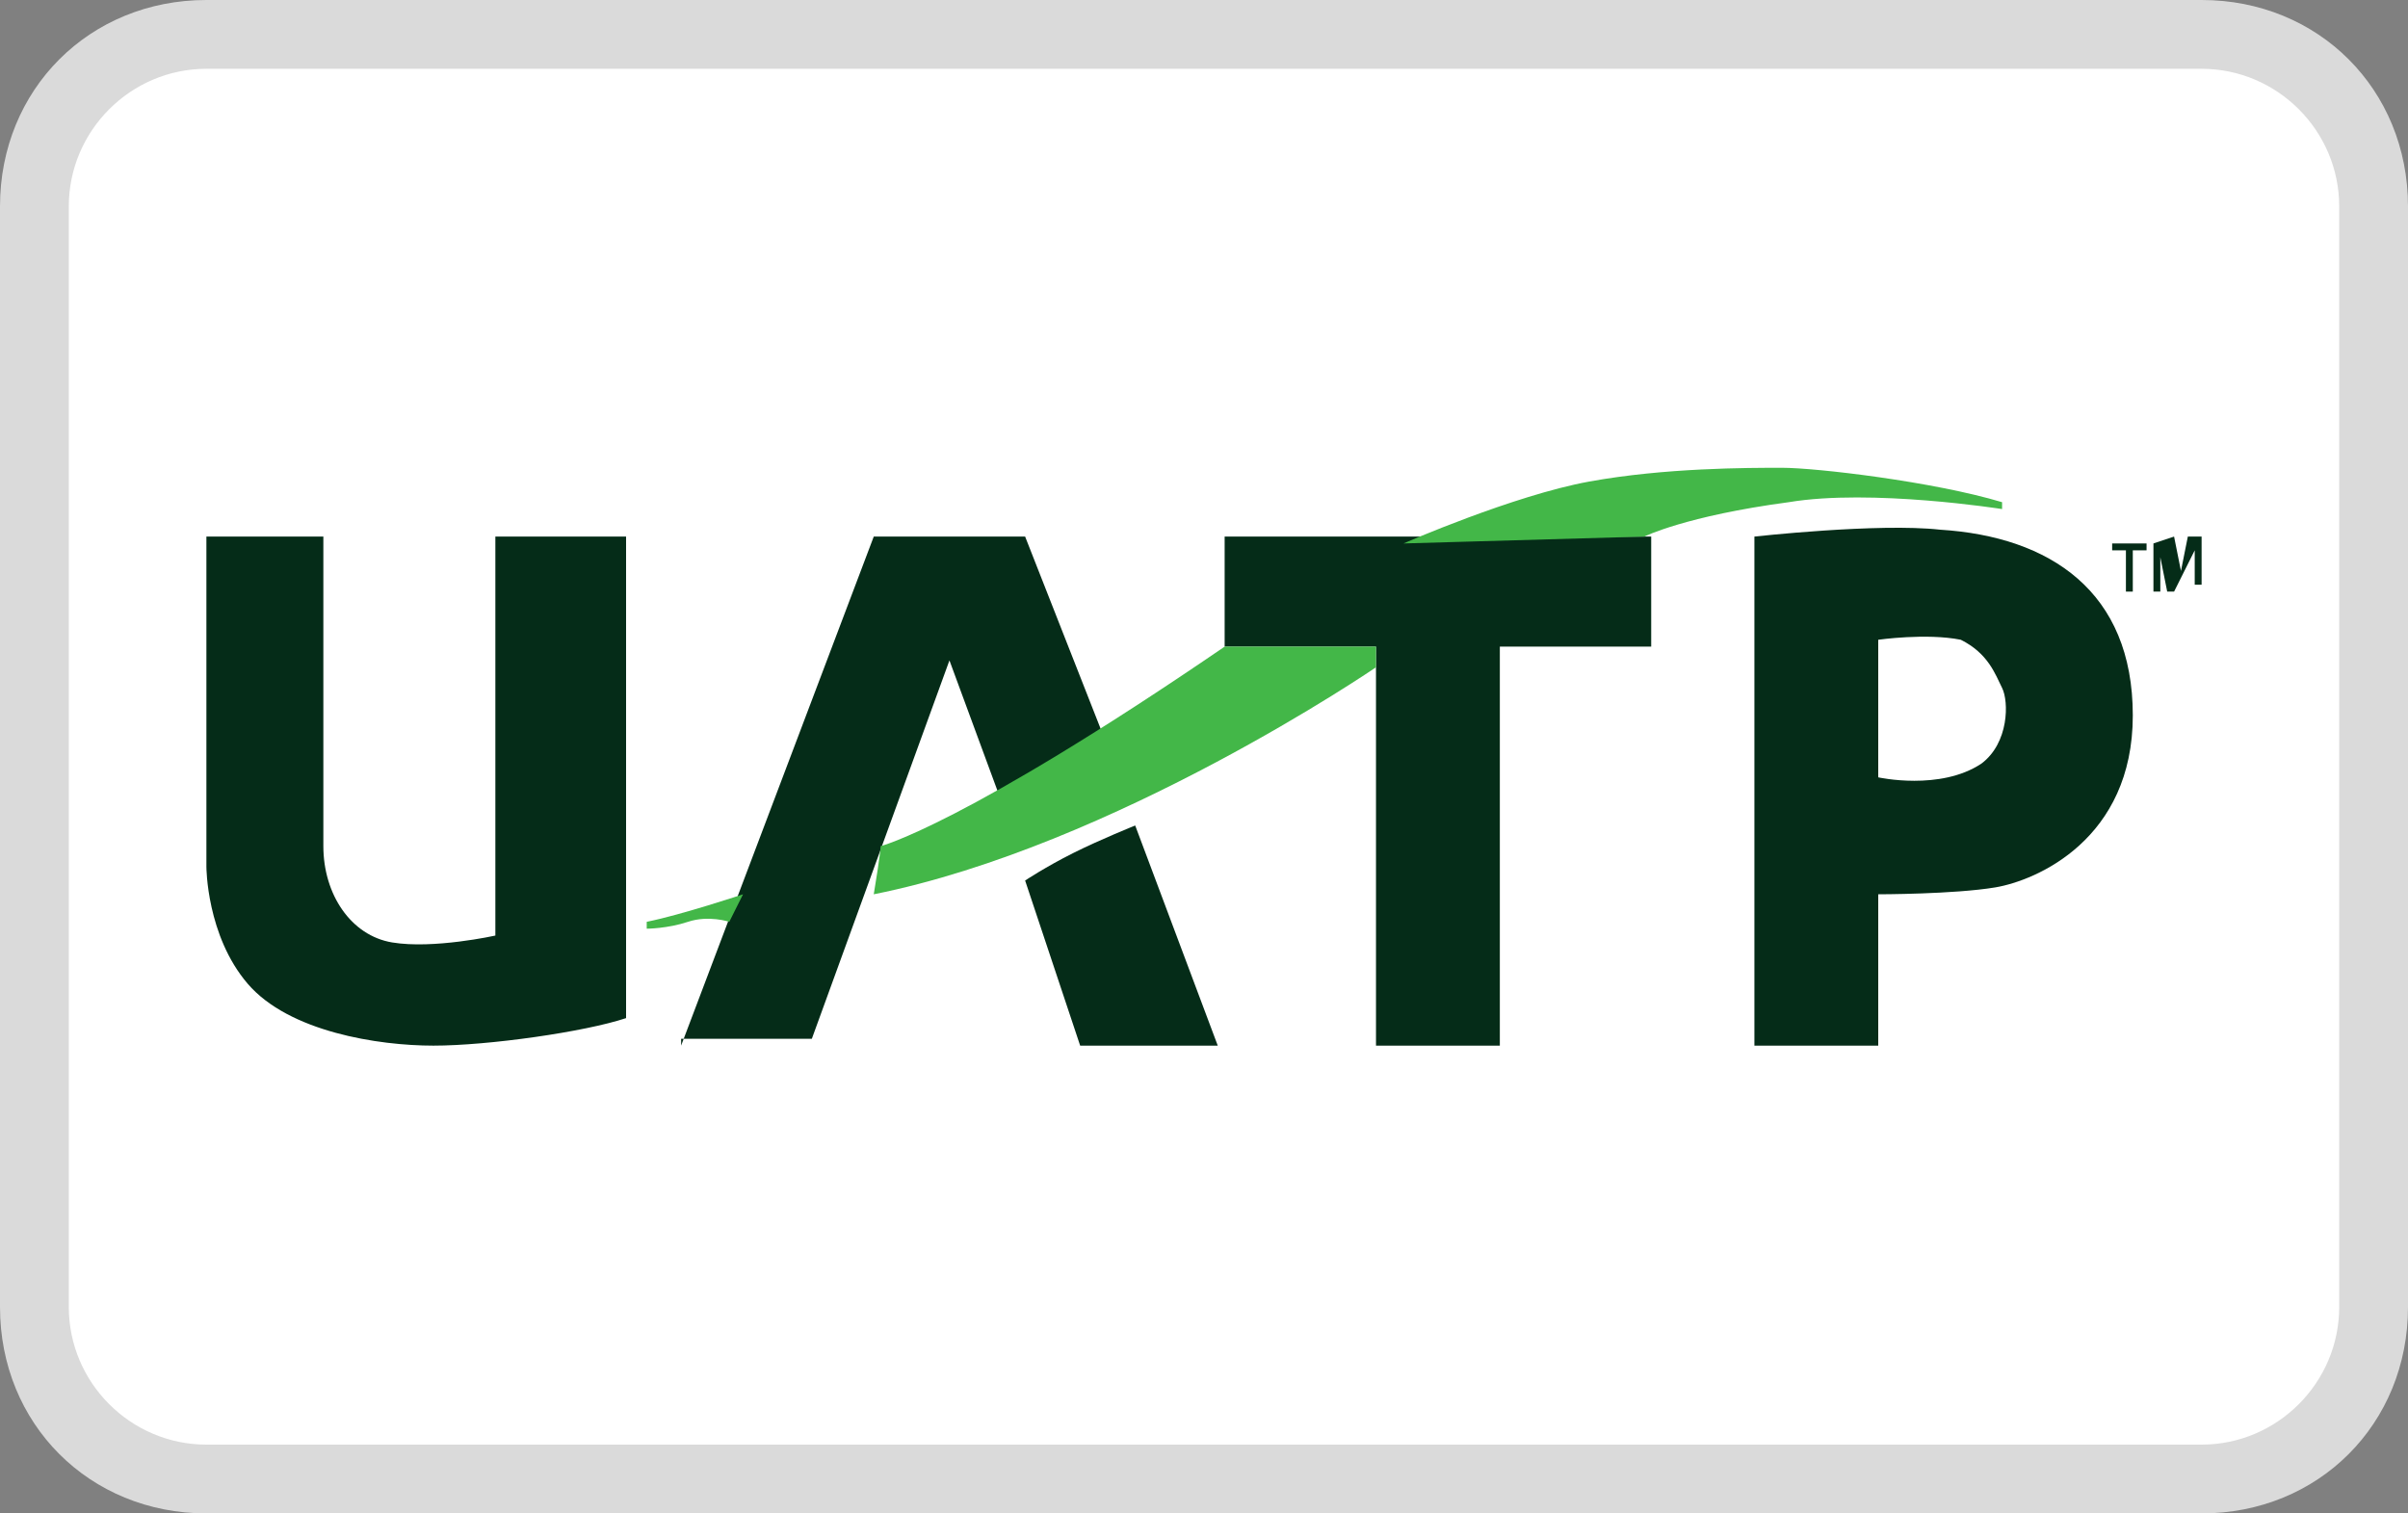
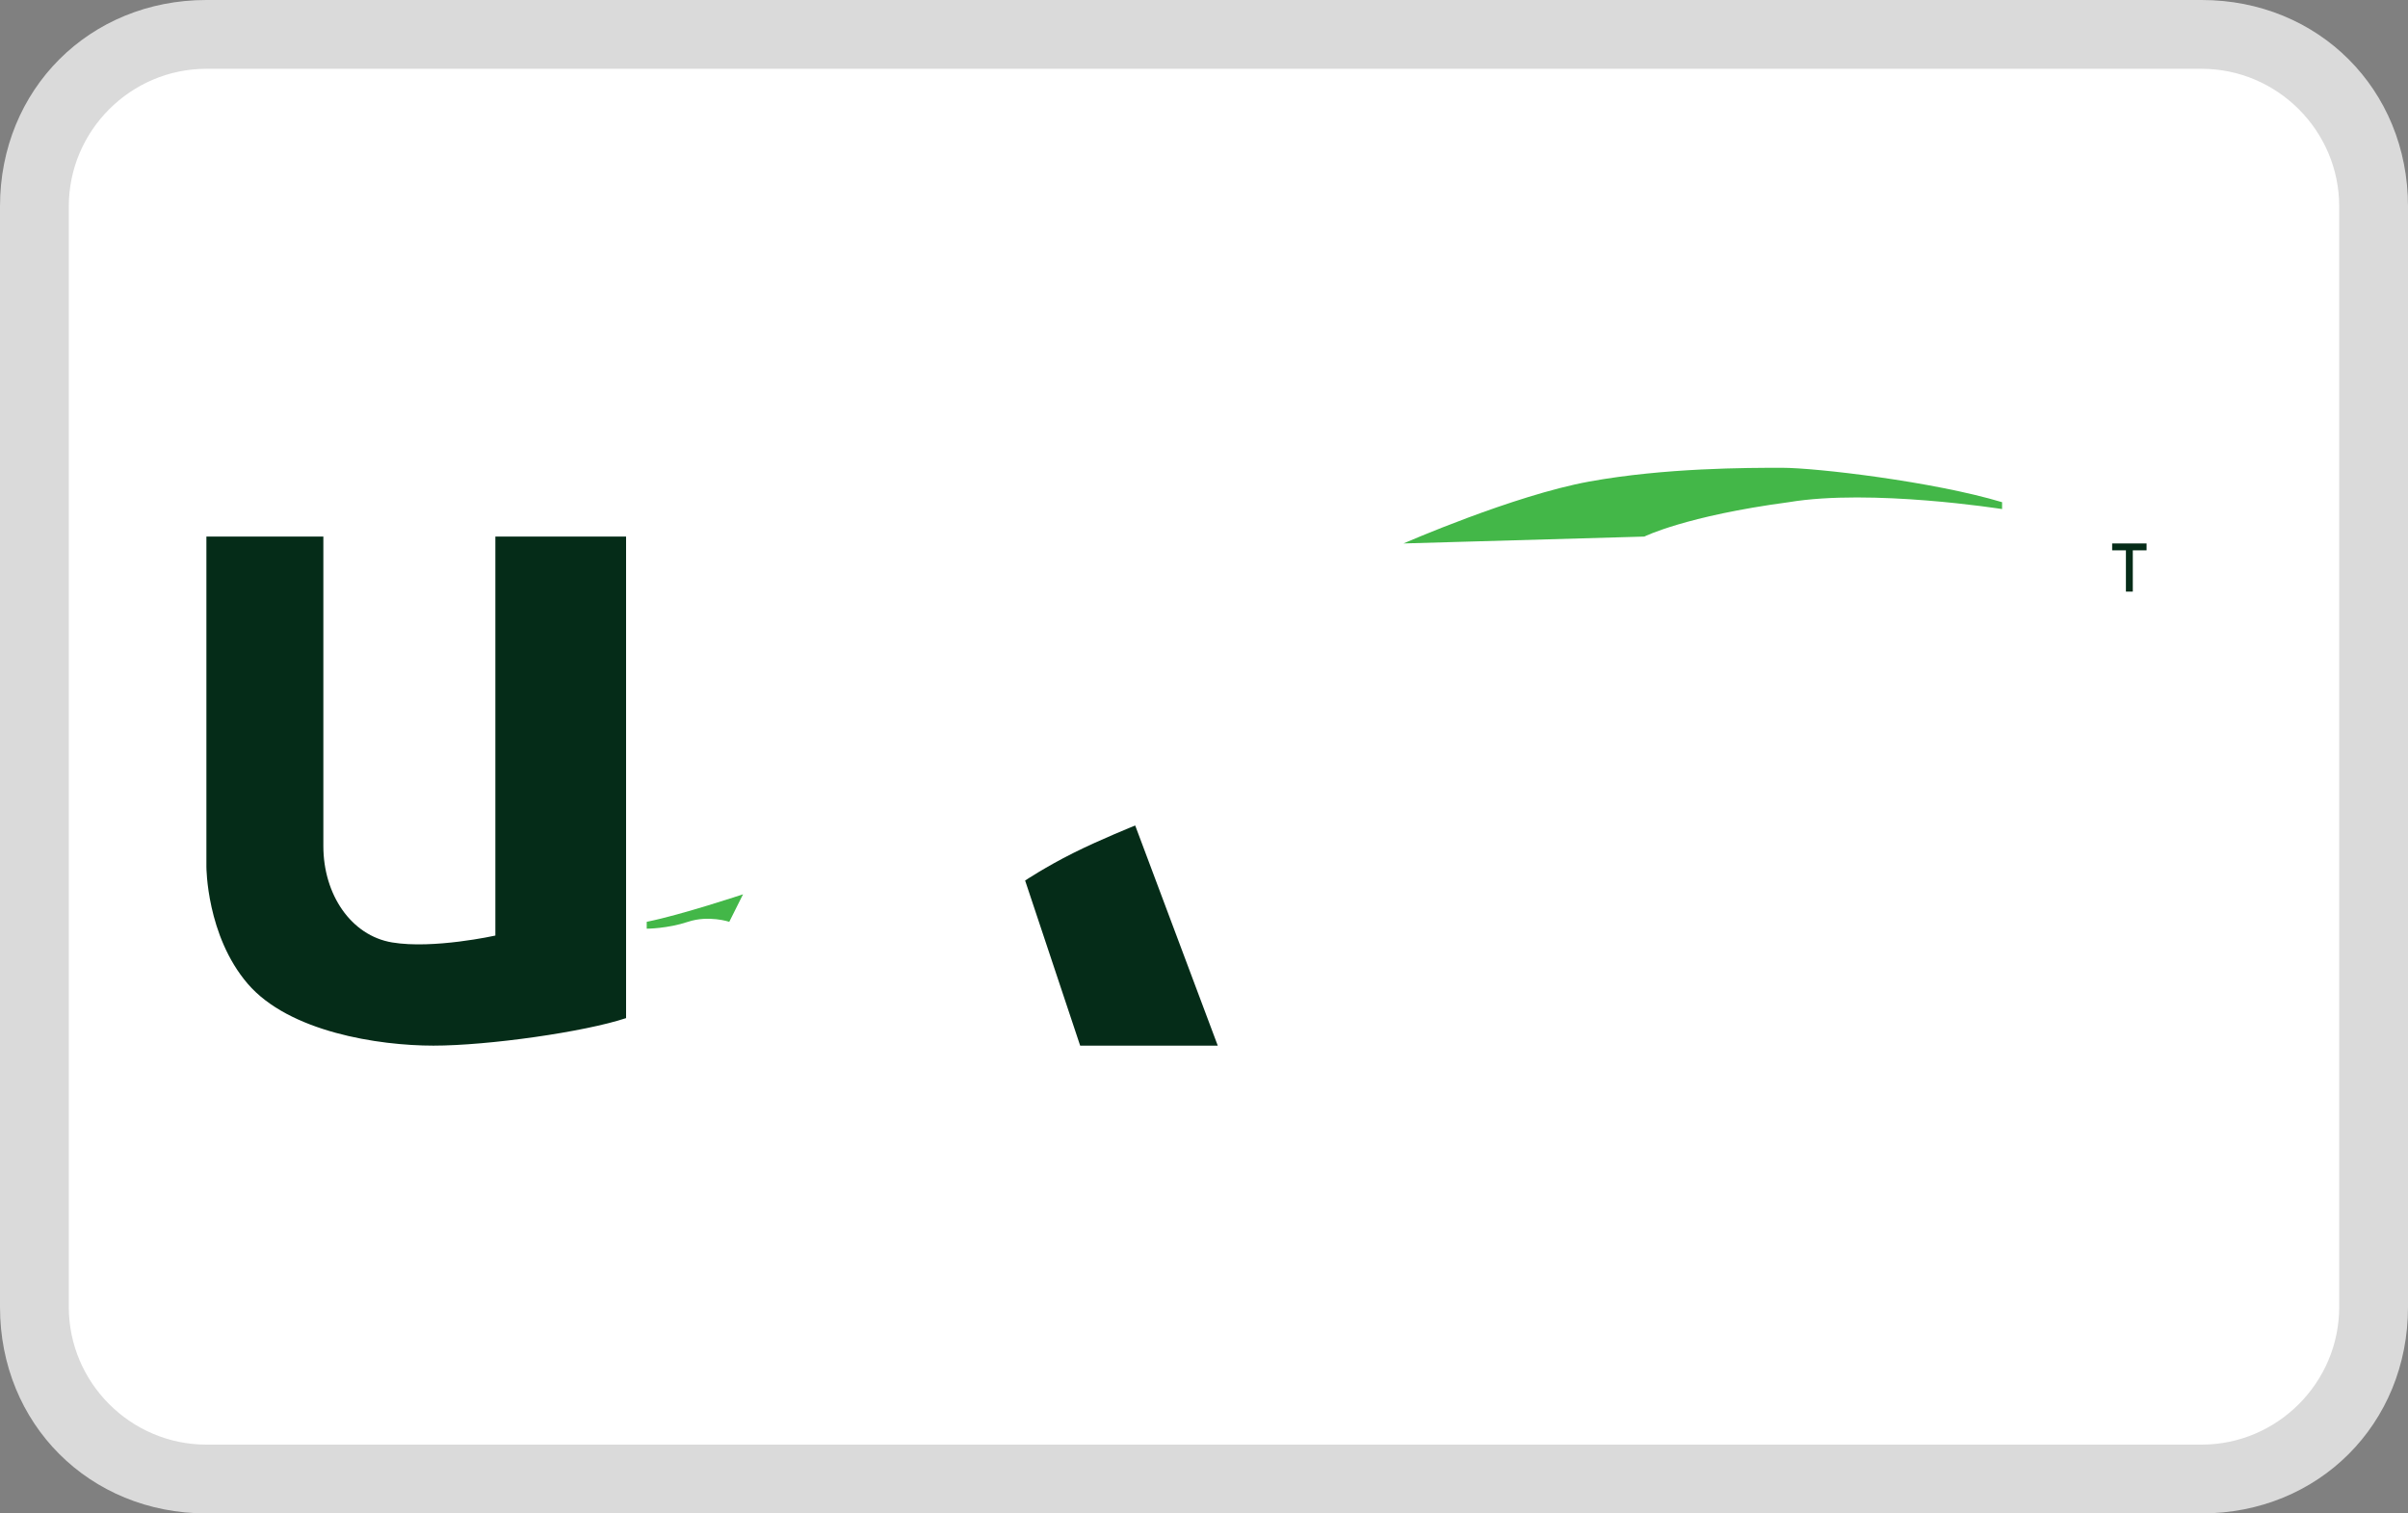
<svg xmlns="http://www.w3.org/2000/svg" version="1.1" id="Layer_1" x="0px" y="0px" viewBox="0 0 35 22" style="enable-background:new 0 0 35 22;" xml:space="preserve">
  <rect x="0" y="0" width="35" height="22" fill="#808080" stroke="none" />
  <style type="text/css">
	.st0{fill:#FFFFFF;}
	.st1{fill-rule:evenodd;clip-rule:evenodd;fill:#052C18;}
	.st2{fill-rule:evenodd;clip-rule:evenodd;fill:#43B748;}
	.st3{fill:#DADADA;}
</style>
  <g>
    <path class="st0" d="M34.5,3.3v15.3c0,1.6-1.3,2.9-2.9,2.9H3.4c-1.6,0-2.9-1.3-2.9-2.9V3.3c0-1.6,1.3-2.9,2.9-2.9h28.3   C33.2,0.5,34.5,1.7,34.5,3.3z" />
    <g>
      <path id="Fill-1_00000098192949173760102980000017234463591233655227_" class="st1" d="M3,7.8v4.8c0,0,0,1,0.6,1.7    s1.9,0.9,2.7,0.9c0.8,0,2.2-0.2,2.8-0.4v-7H7.2v5.8c0,0-0.9,0.2-1.5,0.1c-0.6-0.1-1-0.7-1-1.4V7.8H3" />
-       <path id="Fill-2_00000183964646551763103710000006636087077771636864_" class="st1" d="M9.9,15.2l2.8-7.4h2.2l1.1,2.8l-0.2,0.7    l-1.3,0.2l-0.7-1.9l-2,5.5H9.9" />
      <path id="Fill-3_00000175285840152073806740000000304358177947535786_" class="st1" d="M14.9,12.8l0.8,2.4l2,0L16.5,12    c0,0-0.5,0.2-0.9,0.4C15.2,12.6,14.9,12.8,14.9,12.8" />
-       <path id="Fill-4_00000090270635076057493490000018062419733649107370_" class="st1" d="M17.8,7.8v1.6H20v5.8h1.8V9.4h2.2V7.8H17.8    " />
-       <path id="Fill-5_00000150103106488896142600000013624724415176362647_" class="st1" d="M25.5,7.8v7.4h1.8V13c0,0,1.1,0,1.7-0.1    s2-0.7,2-2.5s-1.2-2.6-2.8-2.7C27.3,7.6,25.5,7.8,25.5,7.8z M27.3,9.3v2c0,0,0.9,0.2,1.5-0.2c0.4-0.3,0.4-0.9,0.3-1.1    s-0.2-0.5-0.6-0.7C28,9.2,27.3,9.3,27.3,9.3z" />
      <path id="Fill-7_00000109025899153476590840000003712233367755548071_" class="st2" d="M10.6,13.4l0.2-0.4c0,0-0.9,0.3-1.4,0.4    c0,0.1,0,0.1,0,0.1s0.3,0,0.6-0.1S10.6,13.4,10.6,13.4" />
-       <path id="Fill-8_00000039826310246688384080000000268876927605428402_" class="st2" d="M12.8,12.3c0,0,1.2-0.3,5-2.9H20l0,0.3    c0,0-3.8,2.6-7.3,3.3C12.8,12.4,12.8,12.3,12.8,12.3" />
      <path id="Fill-9_00000093890854849648865740000002612733045200233623_" class="st2" d="M23.9,7.8c0,0,0.6-0.3,2.1-0.5    c1.2-0.2,3.1,0.1,3.1,0.1s0,0,0-0.1c-1-0.3-2.7-0.5-3.2-0.5c-0.5,0-1.7,0-2.8,0.2s-2.7,0.9-2.7,0.9L23.9,7.8" />
      <path id="Fill-10_00000067923677779869093350000010574068447822070420_" class="st1" d="M30.7,7.9l0,0.1l0.2,0l0,0.6l0.1,0l0-0.6    l0.2,0l0-0.1L30.7,7.9" />
-       <path id="Fill-11_00000162344501694064427460000005452542655057113238_" class="st1" d="M31.3,7.9l0,0.7l0.1,0l0-0.5l0.1,0.5    l0.1,0L31.9,8l0,0.5l0.1,0l0-0.7l-0.2,0l-0.1,0.5l-0.1-0.5L31.3,7.9" />
    </g>
    <path class="st3" d="M32,1c1.1,0,2,0.9,2,2v16c0,1.1-0.9,2-2,2H3c-1.1,0-2-0.9-2-2V3c0-1.1,0.9-2,2-2H32 M32,0H3C1.3,0,0,1.3,0,3   v16c0,1.7,1.3,3,3,3h29c1.7,0,3-1.3,3-3V3C35,1.3,33.7,0,32,0L32,0z" />
  </g>
</svg>